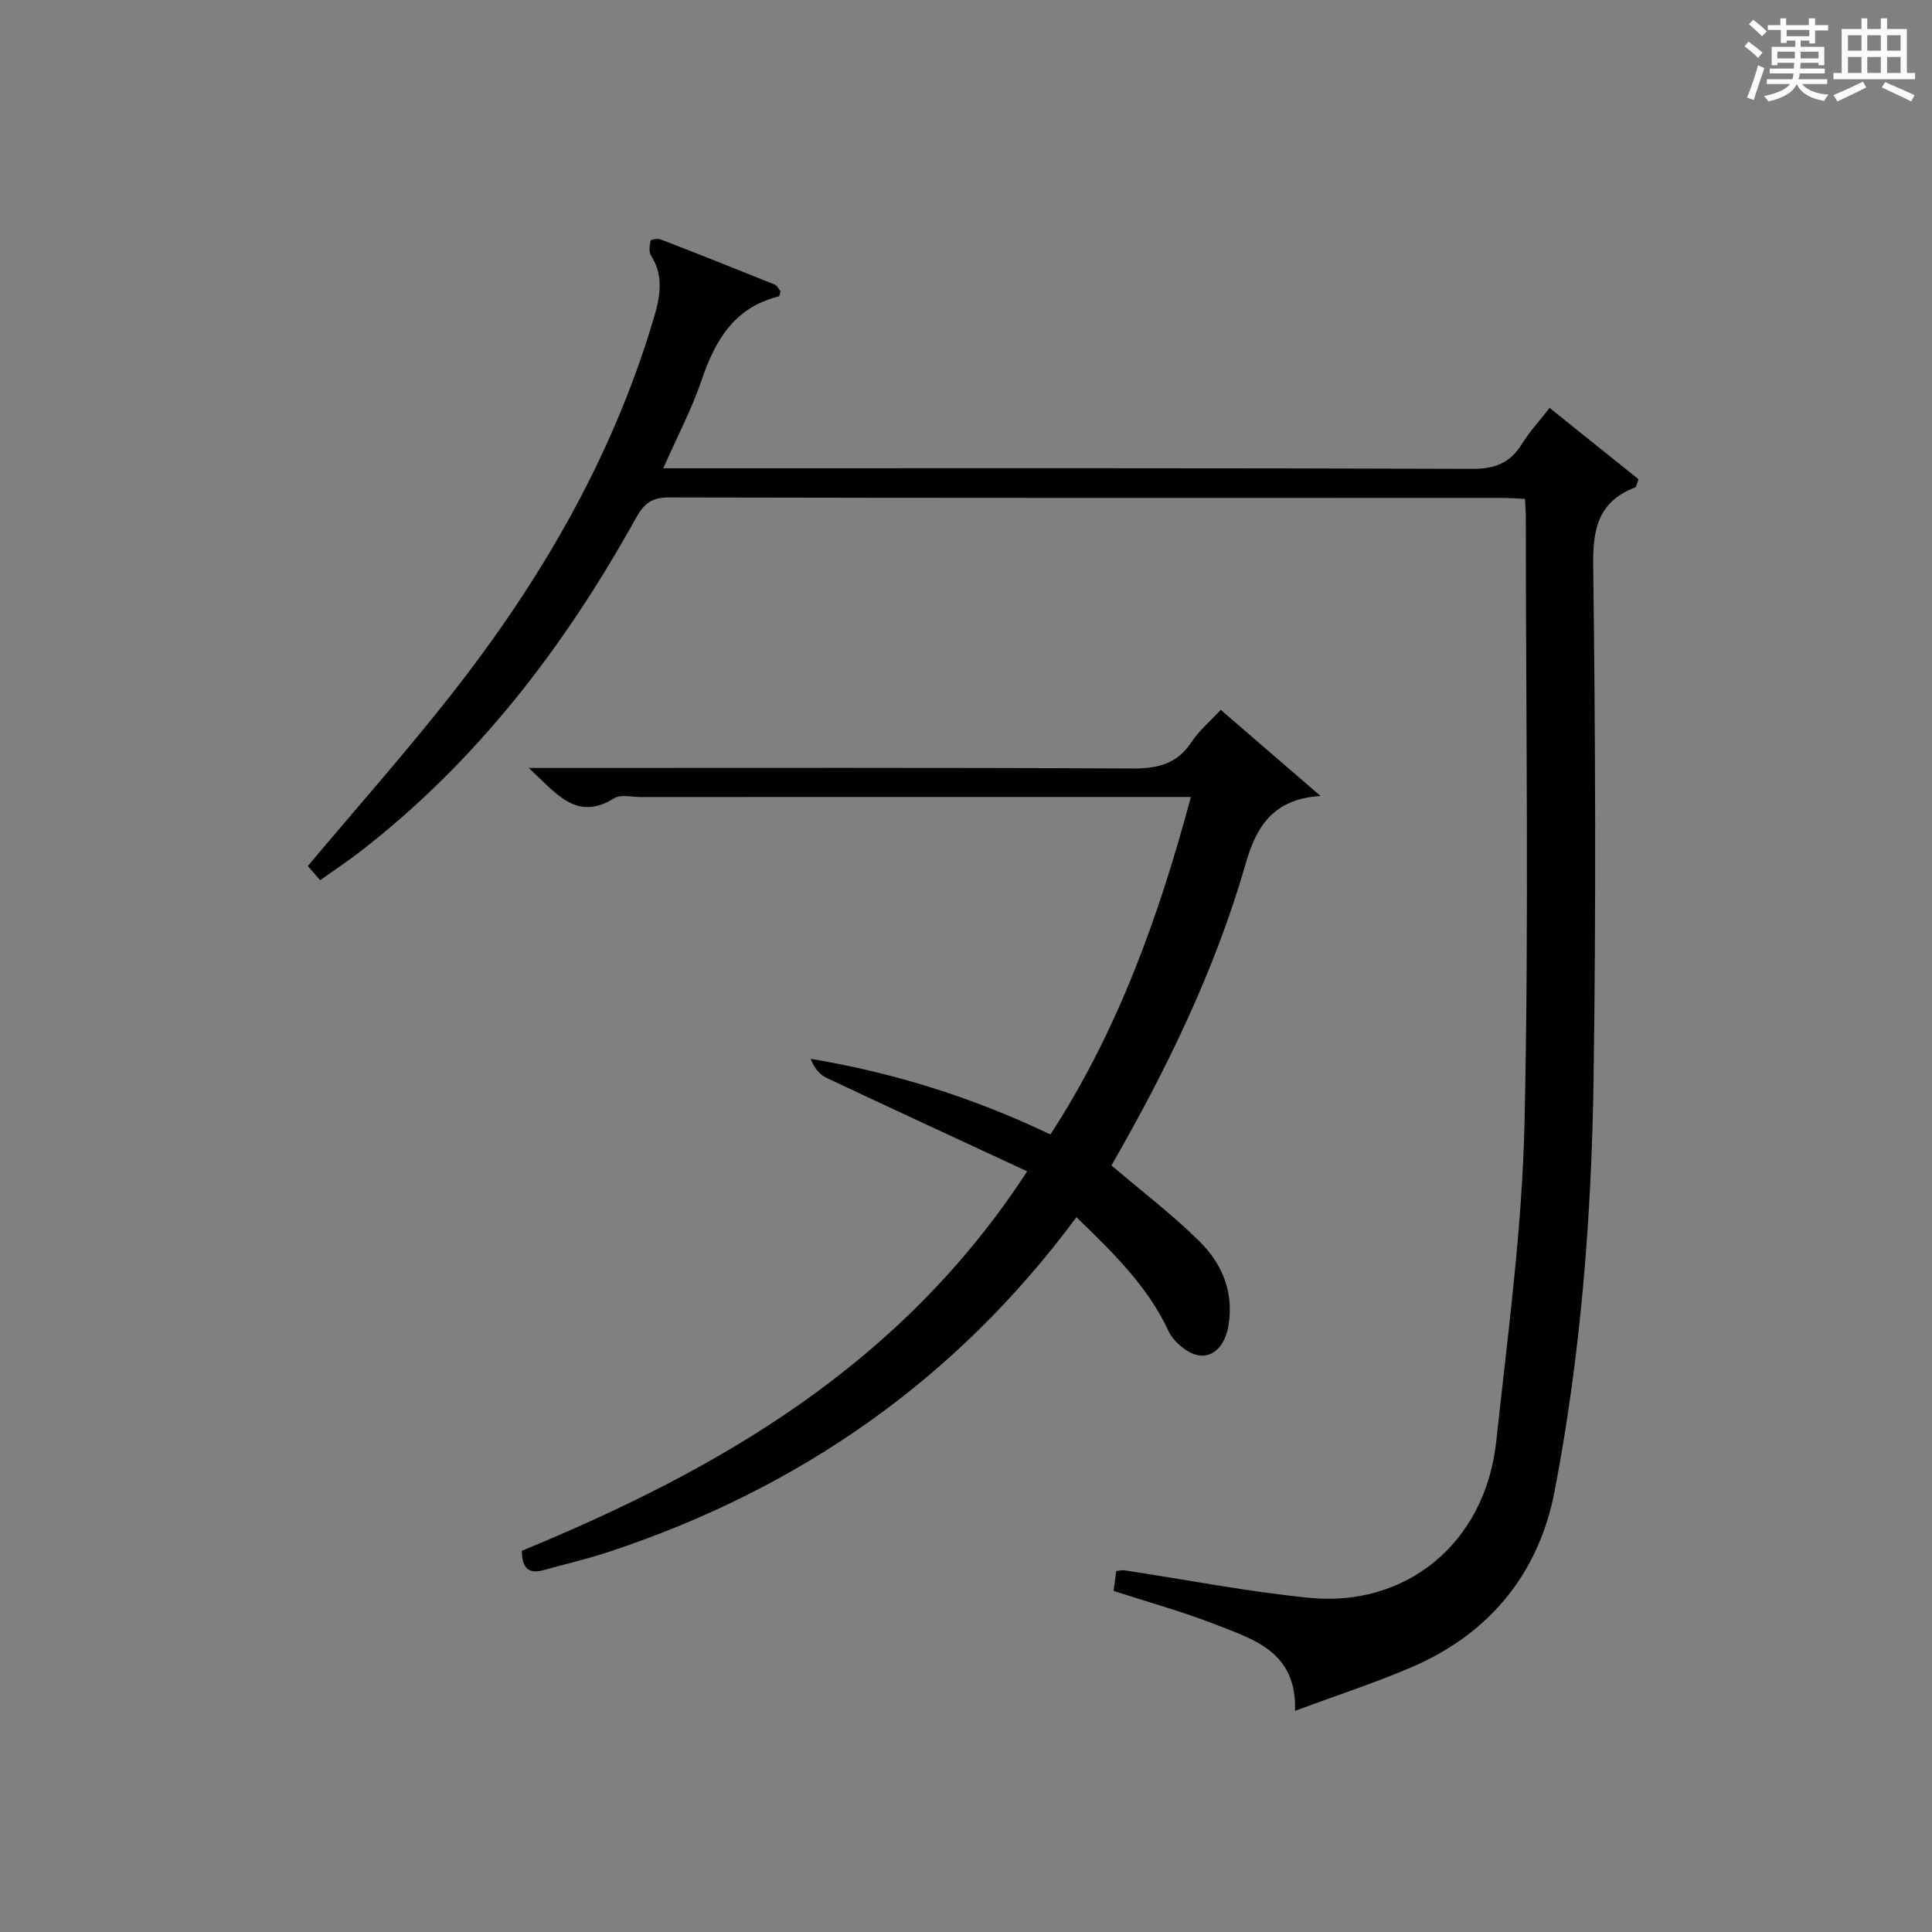
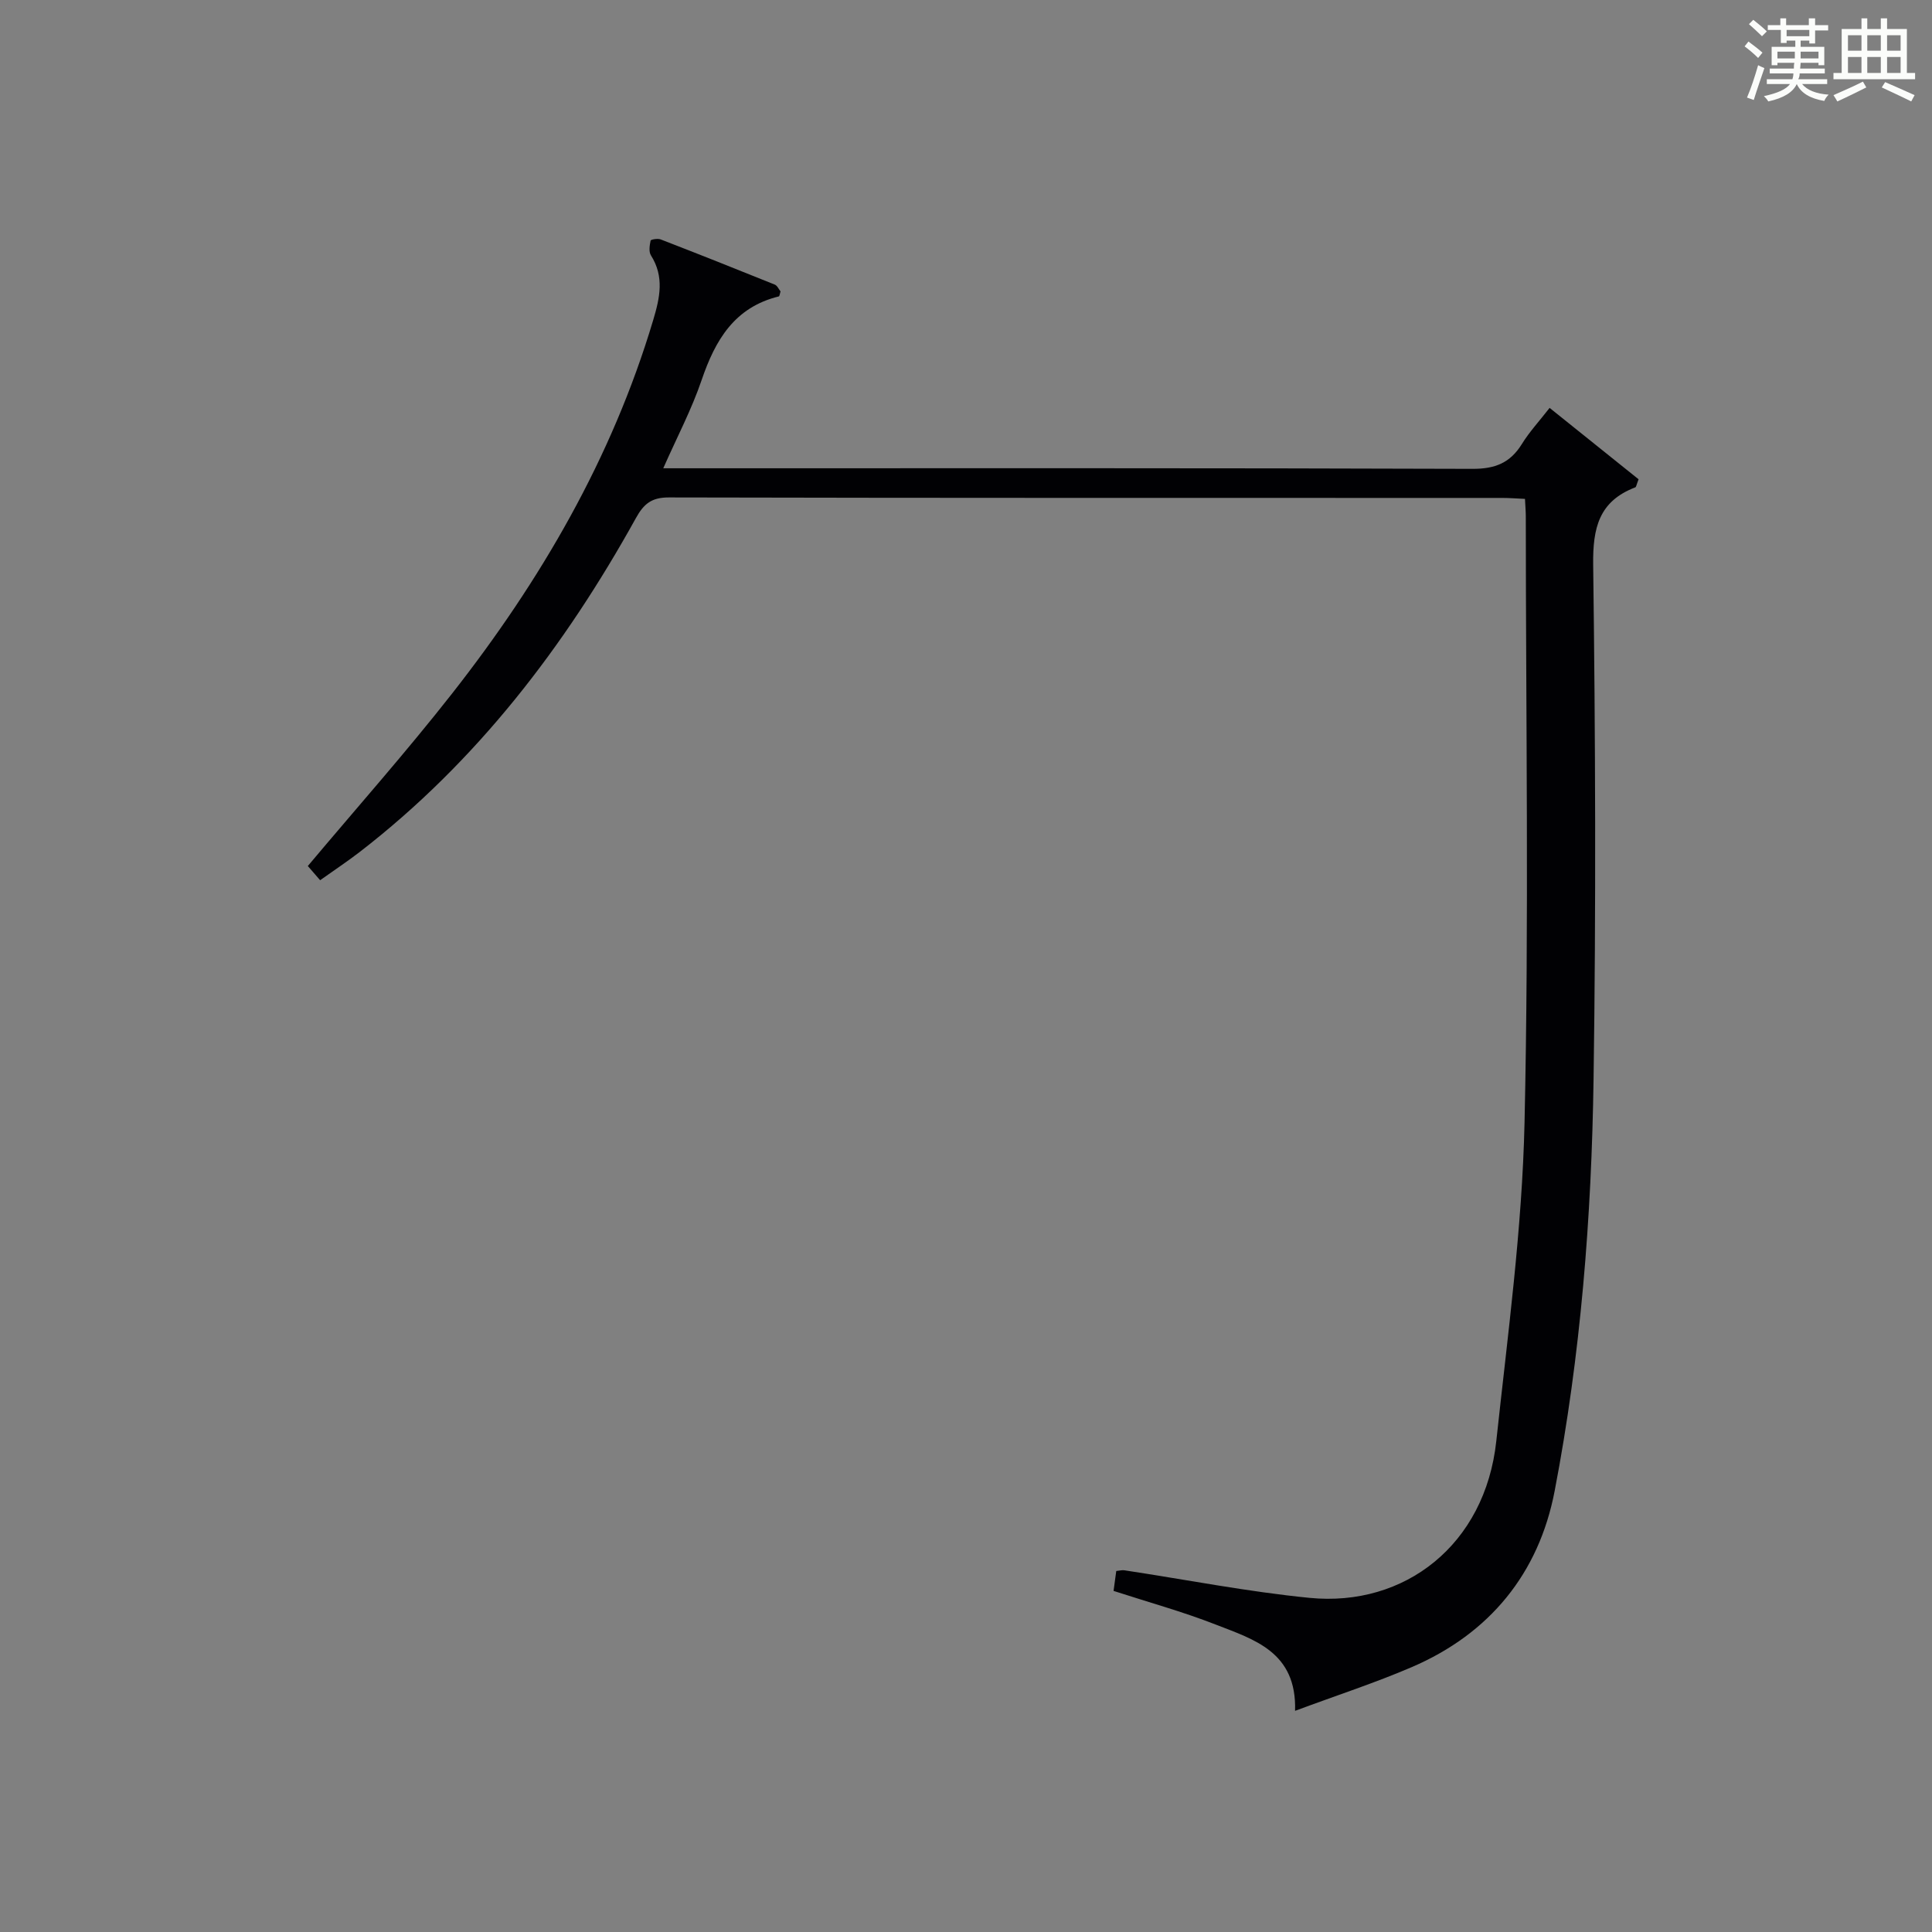
<svg xmlns="http://www.w3.org/2000/svg" version="1.1" id="漢_ZDIC_典" x="0px" y="0px" viewBox="0 0 400 400" style="enable-background:new 0 0 400 400;" xml:space="preserve">
  <rect x="0" y="0" width="400" height="400" fill="#808080" stroke="none" />
  <style type="text/css">
	.st1{fill:#010104;}
	.st0{fill:#fbfcfa;}
</style>
  <g>
    <path class="st0" d="M361.2,9.6l0.8-1c0.9,0.7,1.9,1.4,2.9,2.3L364,12C363,11,362,10.2,361.2,9.6z M361.7,20.2   c0.9-2.1,1.6-4.3,2.3-6.7c0.4,0.2,0.8,0.4,1.3,0.6c-0.7,2.1-1.5,4.3-2.2,6.6L361.7,20.2z M362.1,5l0.9-0.9c1,0.8,2,1.6,2.8,2.4   l-1,1C363.9,6.6,363,5.8,362.1,5z M374.6,3.8h1.2v1.4h2.7v1.1h-2.7v2.7h-1.2V8.4h-1.8v1.3h4.9v3.8h-1.2v-0.5h-3.7   c0,0.4-0.1,0.9-0.1,1.2h5.1v1h-5.2c0,0.5-0.1,0.9-0.3,1.2h6v1h-5.2c1.1,1.3,2.9,2,5.5,2.2c-0.4,0.4-0.7,0.8-0.9,1.3   c-2.9-0.5-4.8-1.6-5.7-3.5H372c-0.8,1.7-2.7,2.9-5.9,3.6c-0.2-0.4-0.6-0.8-0.9-1.1c2.8-0.6,4.6-1.4,5.4-2.5h-4.8v-1h5.3   c0.1-0.3,0.2-0.7,0.2-1.2h-4.9v-1h5c0-0.4,0-0.8,0.1-1.2H368v0.5h-1.2V9.7h4.9V8.4h-1.8v0.5h-1.2V6.2H366V5.2h2.6V3.8h1.2v1.4h4.7   V3.8z M368,12.1h3.6c0-0.4,0-0.9,0-1.4H368V12.1z M369.9,7.5h4.7V6.2h-4.7V7.5z M376.5,10.7h-3.7c0,0.5,0,1,0,1.4h3.7V10.7z" />
    <path class="st0" d="M385.3,3.8h1.3V6h2.8V3.8h1.3V6h4.1v9.1h1.7v1.3h-16.9v-1.3h1.7V6h4.1V3.8z M385.7,16.9l0.7,1.2   c-1.8,0.9-3.8,1.9-6,2.9c-0.2-0.4-0.5-0.8-0.8-1.3C381.9,18.7,383.9,17.8,385.7,16.9z M382.6,10.5h2.8V7.3h-2.8V10.5z M382.6,15.1   h2.8v-3.3h-2.8V15.1z M386.6,10.5h2.8V7.3h-2.8V10.5z M386.6,15.1h2.8v-3.3h-2.8V15.1z M390.3,17c2.1,0.9,4.1,1.8,6.1,2.7l-0.7,1.3   c-2.2-1.1-4.2-2-6.1-2.9L390.3,17z M393.5,7.3h-2.8v3.2h2.8V7.3z M390.7,15.1h2.8v-3.3h-2.8V15.1z" />
    <path class="st1" d="M66.28,182.24c-1.07-1.24-1.91-2.2-2.55-2.94c10.13-12.06,20.39-23.62,29.91-35.76c18.29-23.33,33.05-48.64,41.6-77.28   c1.39-4.64,2.33-8.96-0.47-13.39c-0.48-0.76-0.27-2.07-0.07-3.06c0.05-0.23,1.48-0.48,2.09-0.24c7.89,3.05,15.76,6.18,23.61,9.35   c0.53,0.21,0.84,0.97,1.2,1.41c-0.15,0.46-0.19,1-0.36,1.04c-9.16,2.25-13.15,9.02-15.97,17.3c-2.06,6.07-5.09,11.81-7.95,18.28   c2.44,0,4.23,0,6.02,0c53.83,0,107.66-0.07,161.49,0.12c4.72,0.02,7.84-1.23,10.27-5.16c1.55-2.51,3.6-4.72,5.73-7.46   c6.35,5.1,12.48,10.02,18.42,14.78c-0.43,1.1-0.48,1.59-0.68,1.67c-7.52,2.88-8.82,8.38-8.72,16.05c0.46,35.49,0.6,71,0.08,106.49   c-0.41,28.6-2.66,57.15-8.06,85.27c-3.27,17.02-13.42,29.5-29.56,36.44c-7.58,3.26-15.47,5.82-24.18,9.06   c0.37-12.22-8.51-14.77-16.48-17.88c-6.78-2.65-13.83-4.59-21.1-6.95c0.17-1.29,0.36-2.68,0.56-4.12c0.71-0.07,1.2-0.22,1.66-0.15   c12.78,1.93,25.51,4.44,38.35,5.71c19.73,1.95,36.36-11.01,38.67-32.45c2.36-21.96,5.36-43.95,5.85-65.97   c0.93-41.81,0.27-83.66,0.26-125.49c0-0.99-0.09-1.99-0.17-3.62c-1.6-0.07-3.18-0.2-4.76-0.2c-57.5-0.01-114.99,0.03-172.49-0.1   c-3.58-0.01-5.19,1.32-6.82,4.27c-14.75,26.61-32.95,50.41-57.21,69.15C71.97,178.32,69.33,180.07,66.28,182.24z" />
-     <path class="st1" d="M212.67,242.51c-14.24-6.61-27.93-12.93-41.56-19.36c-1.43-0.68-2.54-2.06-3.27-3.93c17.32,2.89,33.65,8.02,49.64,15.66   c13.94-21.44,22.41-44.99,29.08-69.88c-2.21,0-3.85,0-5.5,0c-36.16,0-72.31,0-108.47,0.01c-1.83,0-4.08-0.58-5.42,0.25   c-7.85,4.91-11.98-1.01-17.7-6.26c2.6,0,4.26,0,5.92,0c39.66,0,79.31-0.09,118.97,0.11c5.23,0.03,9.29-0.87,12.31-5.45   c1.53-2.33,3.76-4.19,6.07-6.7c6.57,5.67,13.02,11.25,20.66,17.84c-10.07,0.62-13.39,6.71-15.46,13.9   c-6.37,22.17-16.4,42.71-27.83,62.59c6.13,5.22,12.48,10.07,18.14,15.63c4.73,4.65,7.27,10.52,6.08,17.56   c-0.61,3.62-2.69,6.48-5.95,6.16c-2.34-0.23-5.39-2.78-6.45-5.06c-4.41-9.48-11.69-16.37-19.06-23.58   c-25.02,33.79-57.58,56.32-96.88,69.32c-4.4,1.46-8.95,2.49-13.42,3.75c-2.9,0.81-4.49-0.14-4.54-3.99   C148.84,304.27,186.56,282.63,212.67,242.51z" />
  </g>
</svg>